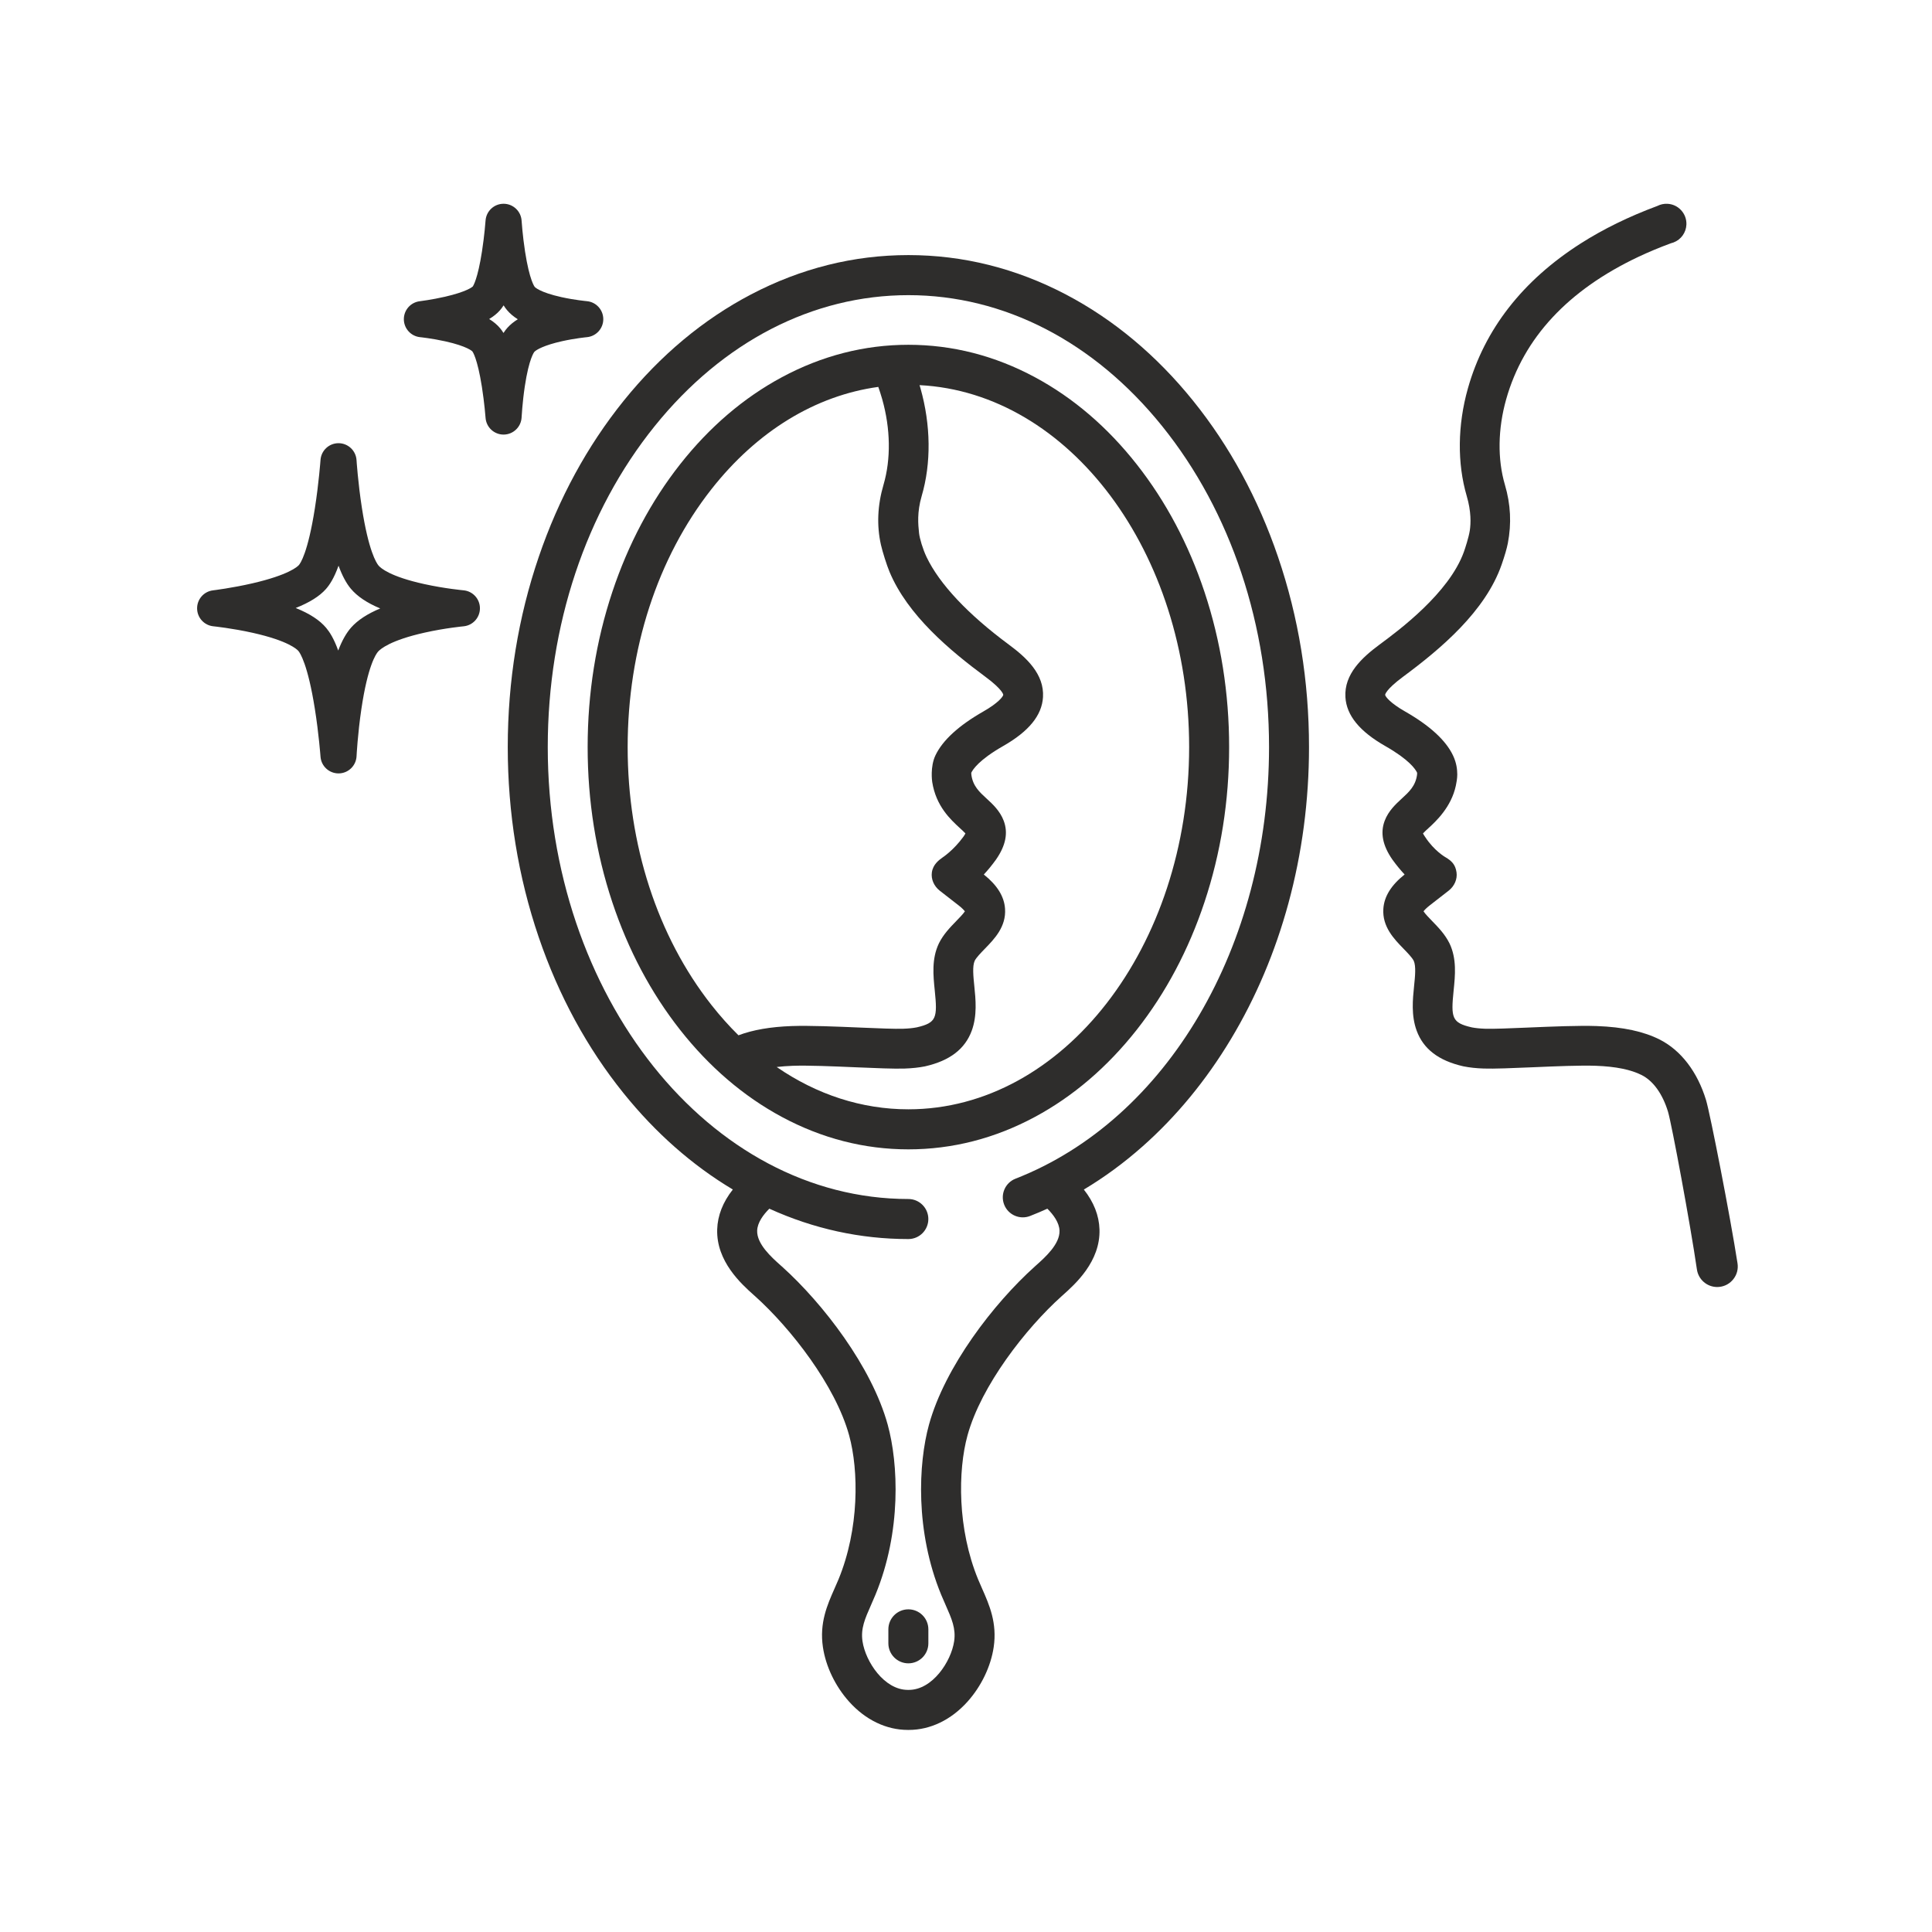
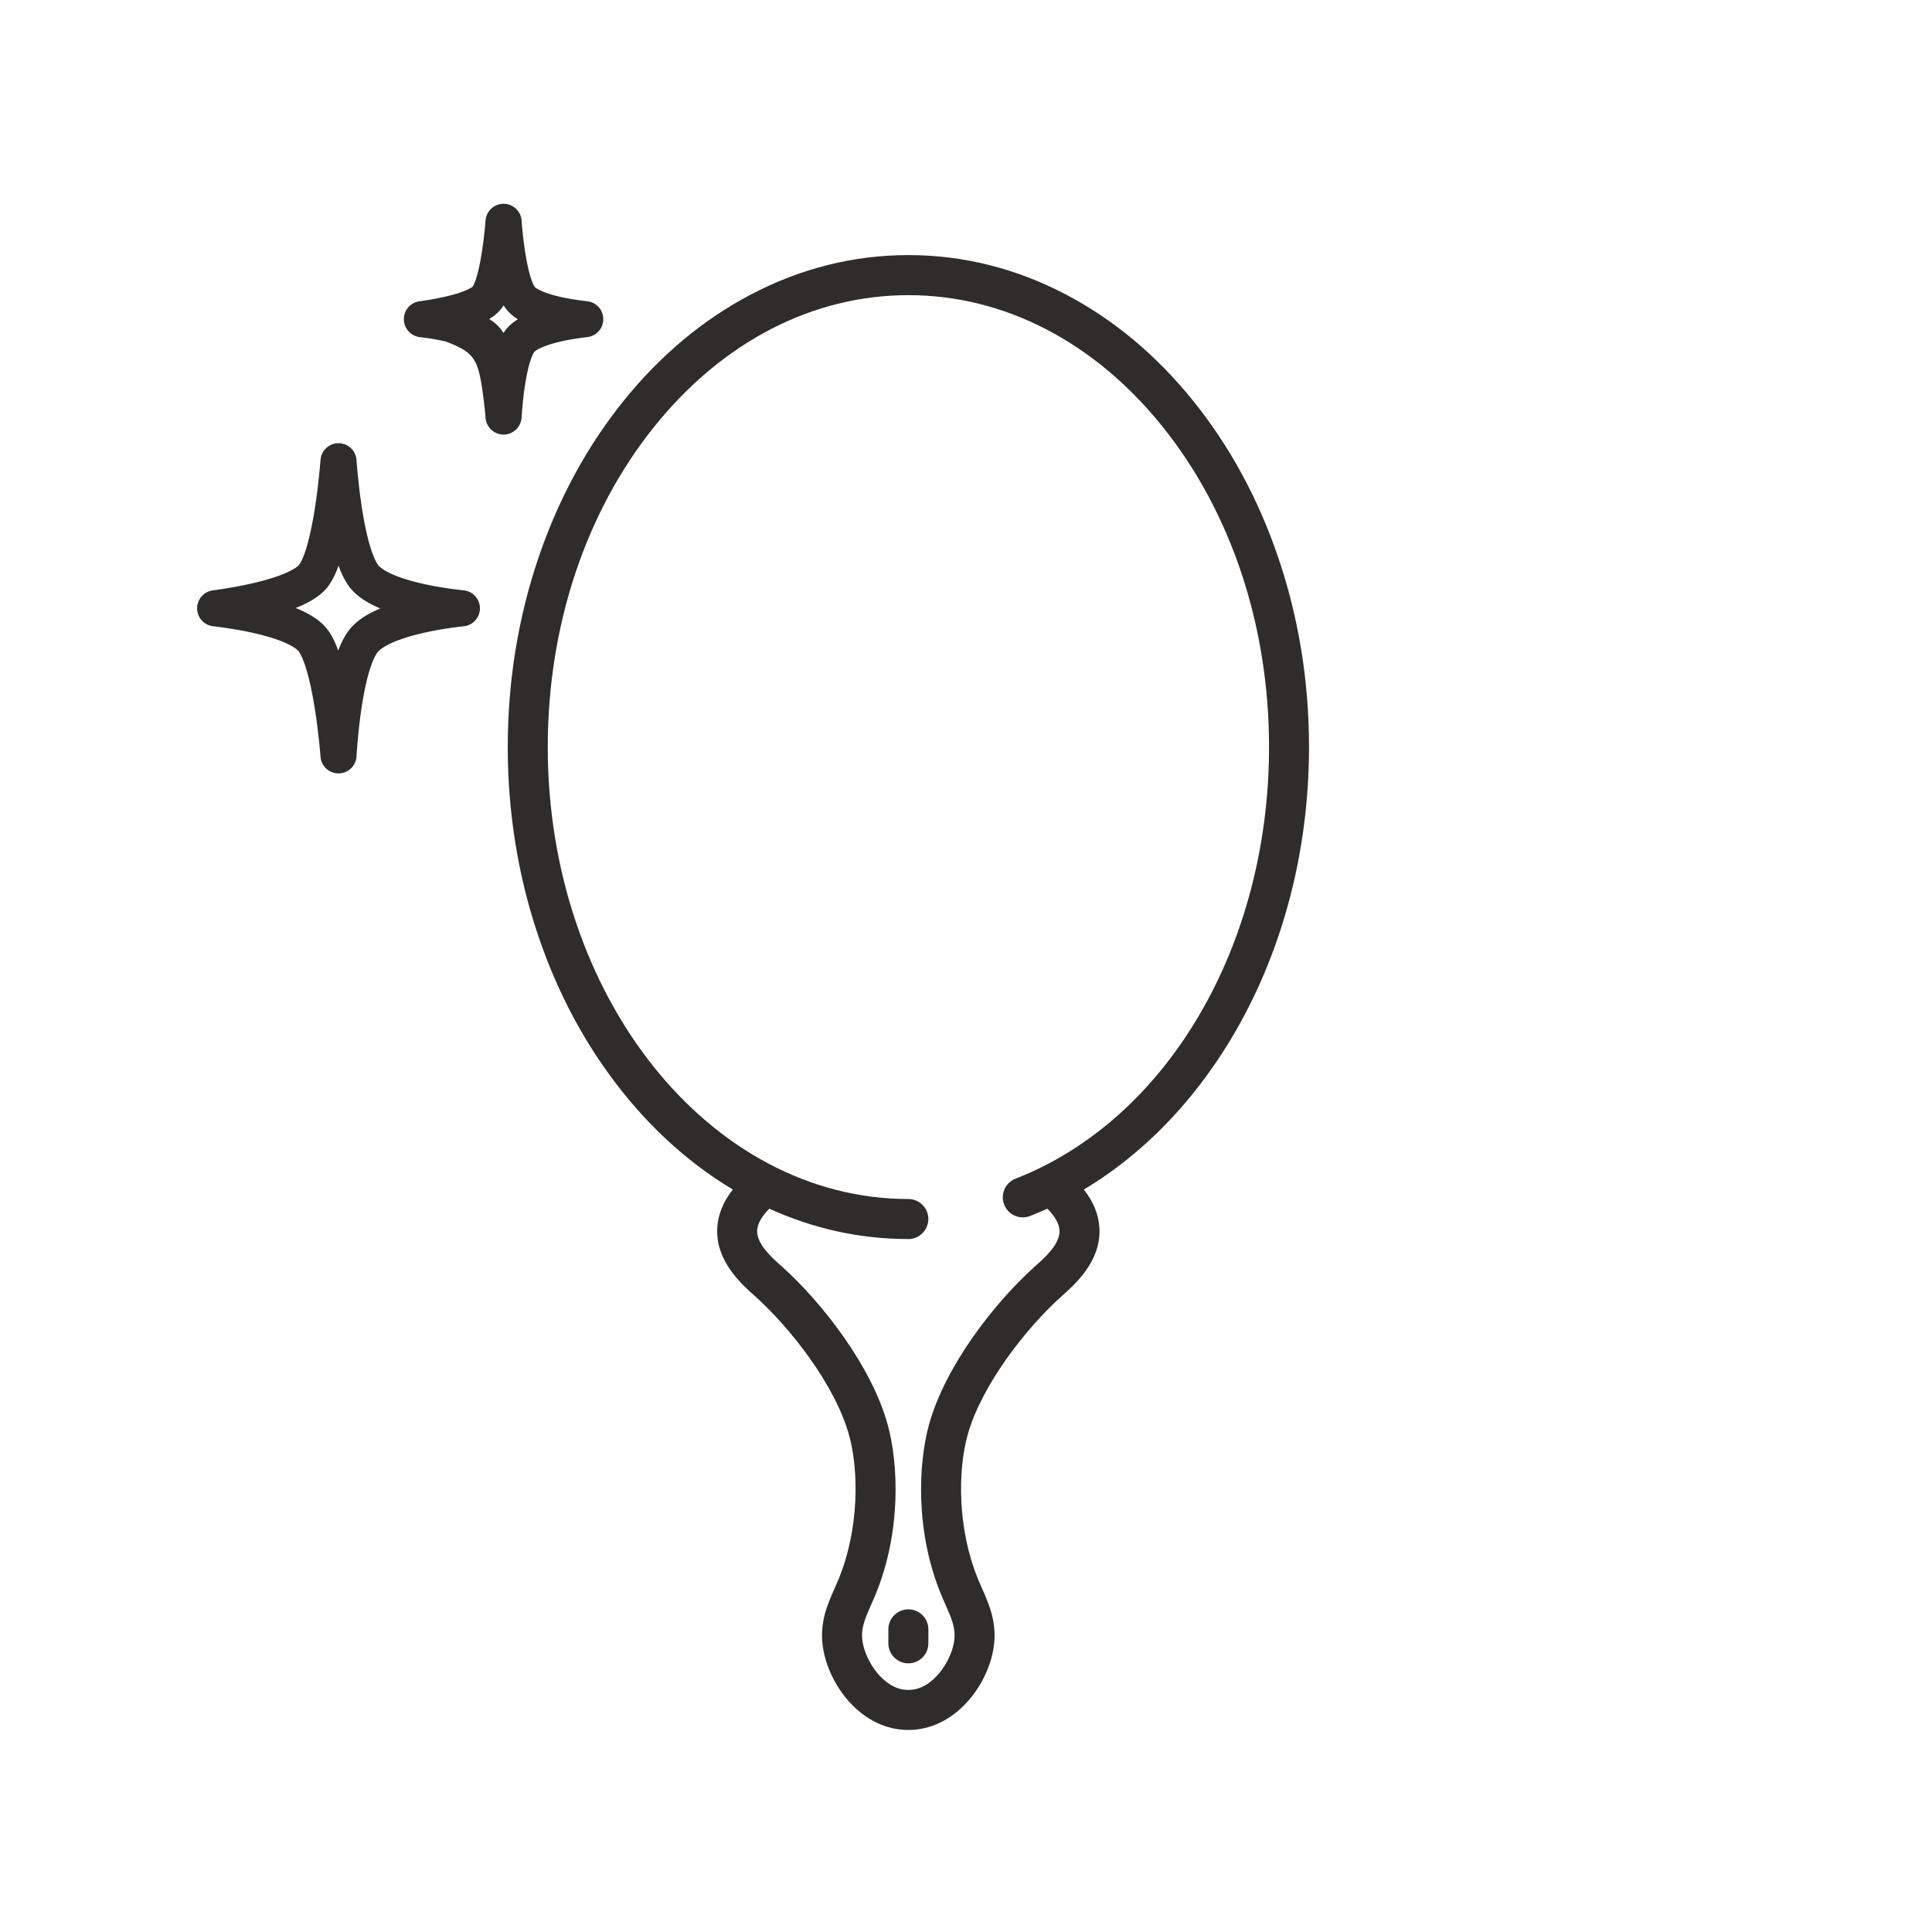
<svg xmlns="http://www.w3.org/2000/svg" width="500" zoomAndPan="magnify" viewBox="0 0 375 375" height="500" preserveAspectRatio="xMidYMid meet" version="1.0">
  <defs>
    <clipPath id="cc2ba6b7ec">
      <path d="M 98 49 L 255 49 L 255 335.785 L 98 335.785 Z M 98 49 " clip-rule="nonzero" />
    </clipPath>
    <clipPath id="aeb89d73f8">
-       <path d="M 261 39.535 L 337.453 39.535 L 337.453 250 L 261 250 Z M 261 39.535 " clip-rule="nonzero" />
-     </clipPath>
+       </clipPath>
    <clipPath id="2e39ff24b6">
      <path d="M 38.203 86 L 94 86 L 94 151 L 38.203 151 Z M 38.203 86 " clip-rule="nonzero" />
    </clipPath>
    <clipPath id="0d6383df67">
      <path d="M 78 39.535 L 118 39.535 L 118 85 L 78 85 Z M 78 39.535 " clip-rule="nonzero" />
    </clipPath>
  </defs>
  <path fill="#2e2d2c" d="M 172.43 316.258 L 172.43 318.965 C 172.43 321.109 174.168 322.852 176.312 322.852 C 178.457 322.852 180.195 321.113 180.195 318.965 L 180.195 316.258 C 180.195 314.113 178.457 312.371 176.312 312.371 C 174.168 312.371 172.43 314.113 172.43 316.258 Z M 172.43 316.258 " fill-opacity="1" fill-rule="nonzero" />
-   <path fill="#2e2d2c" d="M 200.883 73.219 C 193.117 69.043 184.855 66.922 176.324 66.922 C 176.324 66.922 176.324 66.922 176.32 66.922 C 167.797 66.922 159.535 69.039 151.766 73.215 C 144.344 77.203 137.691 82.895 131.996 90.133 C 126.359 97.301 121.934 105.629 118.852 114.891 C 115.676 124.438 114.062 134.566 114.062 145 C 114.062 155.434 115.672 165.566 118.844 175.109 C 121.926 184.371 126.348 192.703 131.988 199.871 C 137.68 207.109 144.332 212.801 151.754 216.793 C 159.52 220.969 167.781 223.09 176.312 223.09 C 176.312 223.09 176.316 223.09 176.316 223.09 C 184.844 223.09 193.105 220.973 200.871 216.797 C 208.293 212.809 214.945 207.113 220.641 199.879 C 226.281 192.711 230.703 184.383 233.785 175.121 C 236.965 165.574 238.574 155.445 238.574 145.012 C 238.574 134.578 236.965 124.445 233.793 114.902 C 230.711 105.641 226.289 97.309 220.648 90.141 C 214.957 82.902 208.309 77.211 200.883 73.219 Z M 138.086 195.062 C 127.602 181.73 121.824 163.949 121.828 145 C 121.828 126.051 127.605 108.273 138.098 94.941 C 146.965 83.672 158.293 76.773 170.477 75.098 C 170.75 75.883 171.008 76.684 171.238 77.488 C 172.859 83.23 172.945 89.125 171.488 94.094 C 170.316 98.078 170.148 102.004 170.992 105.754 C 171.301 107.125 172.125 109.723 172.66 111 C 176.199 119.465 184.441 126.309 191.223 131.332 C 194.676 133.883 194.734 134.855 194.734 134.855 C 194.703 135.215 193.719 136.473 190.879 138.09 C 186.09 140.824 182.957 143.691 181.566 146.621 C 180.516 148.836 180.922 151.652 180.941 151.777 C 181.68 156.48 184.484 159.055 186.34 160.758 C 186.676 161.066 187.121 161.473 187.391 161.766 C 187.301 161.945 187.176 162.152 187.02 162.375 L 187.012 162.387 C 185.082 165.047 182.992 166.406 182.973 166.422 L 182.922 166.453 C 182.238 166.953 181.094 167.785 180.875 169.324 C 180.688 170.637 181.277 172.004 182.414 172.891 L 186.039 175.711 C 186.766 176.273 187.117 176.672 187.281 176.891 C 186.957 177.391 186.152 178.219 185.602 178.781 C 184.43 179.988 183.102 181.355 182.238 183.109 L 182.219 183.156 C 180.809 186.125 181.141 189.363 181.434 192.227 C 181.984 197.59 181.789 198.52 177.926 199.414 L 177.914 199.414 C 177.199 199.555 176.352 199.641 175.332 199.676 C 173.715 199.734 170.602 199.605 166.996 199.453 L 166.938 199.449 C 162.344 199.254 157.141 199.035 153.68 199.156 C 149.543 199.305 146.137 199.895 143.336 200.949 C 141.508 199.145 139.754 197.18 138.086 195.062 Z M 176.312 215.316 C 167.27 215.316 158.543 212.469 150.754 207.105 C 151.715 206.992 152.75 206.914 153.867 206.871 C 156.859 206.766 161.559 206.965 166.105 207.16 C 169.961 207.324 173.602 207.477 175.594 207.406 C 177.074 207.355 178.352 207.215 179.512 206.984 L 179.598 206.965 C 184.363 205.875 187.312 203.613 188.621 200.043 C 189.695 197.102 189.375 193.961 189.117 191.438 C 188.922 189.512 188.715 187.523 189.188 186.488 L 189.191 186.477 C 189.516 185.844 190.383 184.953 191.148 184.164 C 193.008 182.254 195.32 179.875 195.078 176.387 C 194.914 173.996 193.562 171.82 190.957 169.742 C 191.762 168.883 192.551 167.918 193.305 166.871 L 193.348 166.809 C 195.219 164.102 195.703 161.652 194.82 159.312 C 194.098 157.383 192.617 156.027 191.535 155.039 C 190.086 153.711 188.836 152.562 188.543 150.395 C 188.539 150.34 188.527 150.176 188.52 150.004 C 188.797 149.398 189.973 147.512 194.703 144.812 C 199.703 141.961 202.234 138.855 202.445 135.316 C 202.711 130.844 199.242 127.648 195.812 125.113 C 187.879 119.242 182.359 113.371 179.852 108.133 C 179.105 106.578 178.496 104.48 178.391 103.496 L 178.375 103.332 C 178.223 101.883 177.965 99.453 178.898 96.277 C 180.762 89.93 180.684 82.512 178.672 75.387 C 178.609 75.176 178.551 74.965 178.484 74.754 C 207.535 76.223 230.812 107.176 230.812 145.012 C 230.805 183.777 206.359 215.316 176.312 215.316 Z M 176.312 215.316 " fill-opacity="1" fill-rule="nonzero" />
  <g clip-path="url(#cc2ba6b7ec)">
    <path fill="#2e2d2c" d="M 231.586 77.793 C 224.465 68.961 216.156 62.02 206.887 57.156 C 197.215 52.086 186.934 49.512 176.328 49.512 C 176.324 49.512 176.324 49.512 176.32 49.512 C 165.715 49.512 155.438 52.082 145.77 57.152 C 136.496 62.012 128.184 68.953 121.062 77.781 C 113.992 86.551 108.441 96.746 104.574 108.086 C 100.582 119.781 98.559 132.203 98.555 144.996 C 98.555 157.793 100.578 170.211 104.566 181.91 C 108.434 193.25 113.98 203.449 121.051 212.215 C 127.258 219.918 134.375 226.184 142.242 230.883 C 140.312 233.328 139.293 235.918 139.207 238.617 C 139.008 244.844 143.926 249.238 146.289 251.352 L 146.582 251.613 C 153.5 257.832 162.152 268.922 164.812 278.586 C 166.699 285.441 166.793 296.754 162.75 306.566 C 162.496 307.176 162.227 307.789 161.961 308.383 C 160.586 311.488 159.027 315.008 159.727 319.707 C 160.281 323.449 162.133 327.305 164.805 330.285 C 167.984 333.832 172.027 335.777 176.203 335.777 C 176.234 335.777 176.27 335.777 176.301 335.777 C 176.332 335.777 176.367 335.777 176.398 335.777 C 180.574 335.777 184.617 333.832 187.797 330.285 C 190.469 327.305 192.32 323.453 192.875 319.711 C 193.574 315.012 192.016 311.492 190.645 308.387 C 190.379 307.793 190.109 307.18 189.855 306.566 C 185.812 296.758 185.91 285.445 187.797 278.59 C 190.461 268.926 199.117 257.836 206.031 251.621 L 206.328 251.355 C 208.691 249.246 213.609 244.852 213.41 238.625 C 213.324 235.922 212.305 233.332 210.375 230.891 C 214.363 228.504 218.184 225.699 221.805 222.488 C 228.355 216.684 234.113 209.688 238.914 201.699 C 243.75 193.66 247.508 184.789 250.078 175.34 C 252.73 165.594 254.078 155.387 254.078 145.012 C 254.082 132.219 252.059 119.801 248.066 108.098 C 244.203 96.758 238.656 86.562 231.586 77.793 Z M 197.113 228.781 C 195.117 229.559 194.129 231.812 194.906 233.812 C 195.684 235.812 197.938 236.801 199.934 236.023 C 201.062 235.582 202.184 235.109 203.293 234.605 C 204.465 235.773 205.602 237.305 205.652 238.875 C 205.734 241.469 202.871 244.027 201.16 245.555 C 201.051 245.652 200.945 245.746 200.848 245.836 C 192.855 253.016 183.41 265.293 180.316 276.523 C 178.238 284.062 177.613 297.234 182.68 309.535 C 182.973 310.238 183.266 310.898 183.547 311.539 C 184.719 314.188 185.566 316.098 185.199 318.57 C 184.609 322.523 180.984 328.008 176.402 328.008 C 176.379 328.008 176.359 328.008 176.34 328.008 C 176.328 328.008 176.316 328.008 176.305 328.008 C 176.305 328.008 176.301 328.008 176.301 328.008 C 176.297 328.008 176.297 328.008 176.297 328.008 C 176.285 328.008 176.273 328.008 176.266 328.008 C 176.242 328.008 176.227 328.008 176.207 328.008 C 171.625 328.004 167.996 322.523 167.41 318.566 C 167.043 316.098 167.891 314.188 169.062 311.539 C 169.344 310.898 169.637 310.238 169.926 309.535 C 175 297.234 174.375 284.062 172.301 276.523 C 169.207 265.293 159.762 253.016 151.773 245.832 C 151.672 245.742 151.566 245.648 151.457 245.555 C 149.746 244.023 146.883 241.465 146.965 238.871 C 147.016 237.301 148.156 235.773 149.328 234.605 C 157.941 238.52 167 240.5 176.309 240.5 C 178.453 240.5 180.191 238.762 180.191 236.613 C 180.191 234.469 178.453 232.727 176.312 232.727 C 137.715 232.723 106.316 193.371 106.32 145.004 C 106.324 121.418 113.703 99.281 127.105 82.672 C 140.309 66.301 157.785 57.289 176.324 57.289 C 176.324 57.289 176.328 57.289 176.328 57.289 C 194.867 57.293 212.348 66.309 225.547 82.68 C 238.945 99.293 246.32 121.434 246.32 145.016 C 246.312 183.629 226.539 217.293 197.113 228.781 Z M 197.113 228.781 " fill-opacity="1" fill-rule="nonzero" />
  </g>
  <g clip-path="url(#aeb89d73f8)">
    <path fill="#2e2d2c" d="M 337.25 245.203 C 335.852 236.164 331.941 216.152 331.141 213.523 C 329.48 208.066 326.301 203.902 322.195 201.801 C 319.07 200.207 315.051 199.34 309.906 199.156 C 306.445 199.031 301.242 199.254 296.652 199.445 L 296.59 199.449 C 292.984 199.602 289.871 199.734 288.254 199.676 C 287.234 199.641 286.387 199.551 285.672 199.414 L 285.66 199.41 C 281.793 198.516 281.602 197.586 282.152 192.223 C 282.445 189.363 282.777 186.121 281.367 183.148 L 281.344 183.105 C 280.484 181.352 279.156 179.984 277.98 178.777 C 277.434 178.215 276.629 177.387 276.305 176.887 C 276.469 176.668 276.82 176.27 277.547 175.707 L 281.172 172.887 C 282.309 172 282.898 170.637 282.711 169.32 C 282.496 167.82 281.773 167.113 280.594 166.402 L 280.559 166.387 C 280.539 166.371 278.367 165.152 276.602 162.422 L 276.574 162.383 C 276.414 162.152 276.289 161.945 276.199 161.766 C 276.469 161.473 276.914 161.062 277.25 160.758 C 278.688 159.438 281.68 156.691 282.578 152.5 C 282.684 152.004 282.863 151.062 282.855 150.316 C 282.844 149.391 282.742 148.137 282.023 146.621 C 280.633 143.691 277.5 140.824 272.711 138.09 C 269.871 136.473 268.887 135.215 268.855 134.863 C 268.855 134.855 268.914 133.883 272.367 131.332 C 279.605 125.973 288.316 118.664 291.469 109.582 C 292.059 107.887 292.473 106.461 292.668 105.457 C 293.406 101.621 293.223 97.902 292.102 94.094 C 290.641 89.125 290.73 83.23 292.352 77.488 C 295.711 65.594 304.359 56.289 318.055 49.832 C 320.012 48.91 322.129 48.027 324.344 47.211 L 324.367 47.203 C 324.543 47.16 324.699 47.113 324.836 47.059 C 326.297 46.504 327.273 45.133 327.332 43.57 C 327.367 42.535 327 41.547 326.293 40.789 C 325.586 40.027 324.629 39.59 323.594 39.555 C 322.949 39.531 322.309 39.668 321.742 39.953 L 321.707 39.969 C 316.188 42.016 311.176 44.469 306.805 47.262 C 295.516 54.469 288.152 63.93 284.918 75.387 C 282.906 82.508 282.828 89.93 284.691 96.277 C 285.578 99.297 285.5 101.617 285.277 103.031 C 285.078 104.281 284.41 106.367 284.137 107.125 C 281.242 115.148 271.457 122.387 267.773 125.109 C 264.348 127.648 260.879 130.844 261.145 135.316 C 261.355 138.855 263.887 141.961 268.887 144.812 C 273.512 147.449 274.738 149.293 275.051 149.965 C 275.062 149.988 275.066 150.02 275.066 150.051 C 275.055 150.293 275.047 150.371 275.047 150.391 C 274.75 152.562 273.5 153.707 272.051 155.035 C 270.973 156.027 269.492 157.383 268.766 159.312 C 267.887 161.648 268.367 164.102 270.238 166.809 L 270.281 166.871 C 271.039 167.918 271.828 168.879 272.633 169.738 C 270.023 171.82 268.672 173.992 268.508 176.383 C 268.27 179.871 270.578 182.25 272.438 184.16 C 273.203 184.949 274.074 185.844 274.395 186.477 L 274.402 186.484 C 274.871 187.523 274.668 189.512 274.469 191.434 C 274.211 193.957 273.891 197.098 274.969 200.039 C 276.273 203.609 279.227 205.871 283.992 206.961 L 284.09 206.98 C 285.234 207.211 286.512 207.352 287.992 207.402 C 289.988 207.473 293.629 207.32 297.484 207.156 C 302.027 206.961 306.727 206.762 309.719 206.867 C 313.629 207.008 316.562 207.605 318.684 208.688 C 320.906 209.824 322.711 212.344 323.758 215.777 C 324.465 218.109 328.109 237.719 329.367 246.387 C 329.652 248.371 331.348 249.809 333.305 249.809 C 333.438 249.809 333.566 249.801 333.699 249.789 C 334.805 249.68 335.781 249.137 336.461 248.262 C 337.141 247.387 337.422 246.301 337.25 245.203 Z M 337.25 245.203 " fill-opacity="1" fill-rule="nonzero" />
  </g>
  <g clip-path="url(#2e39ff24b6)">
    <path fill="#2e2d2c" d="M 89.957 114.578 C 89.922 114.574 86.34 114.246 82.375 113.375 C 75.68 111.906 73.867 110.242 73.473 109.77 C 73.043 109.254 71.535 106.914 70.234 98.516 C 69.488 93.695 69.203 89.355 69.203 89.312 C 69.086 87.469 67.562 86.031 65.719 86.023 C 65.715 86.023 65.711 86.023 65.703 86.023 C 63.867 86.023 62.34 87.445 62.211 89.285 C 62.207 89.328 61.883 93.789 61.113 98.68 C 59.75 107.359 58.285 109.371 58.004 109.688 C 57.734 109.992 56.039 111.586 49.047 113.211 C 45.031 114.141 41.383 114.582 41.348 114.586 C 39.574 114.797 38.242 116.312 38.258 118.102 C 38.273 119.891 39.629 121.383 41.41 121.562 C 41.445 121.566 45.082 121.941 49.082 122.836 C 56 124.387 57.668 126.051 57.934 126.371 C 58.223 126.719 59.734 128.895 61.109 137.57 C 61.883 142.426 62.207 146.824 62.211 146.867 C 62.344 148.703 63.871 150.117 65.707 150.117 C 65.719 150.117 65.734 150.117 65.746 150.117 C 67.598 150.098 69.113 148.637 69.207 146.785 C 69.207 146.742 69.43 142.402 70.148 137.59 C 71.387 129.258 72.949 126.969 73.398 126.465 C 73.836 125.977 75.777 124.27 82.477 122.781 C 86.414 121.902 89.941 121.57 89.973 121.566 C 91.777 121.398 93.156 119.883 93.156 118.066 C 93.152 116.25 91.766 114.738 89.957 114.578 Z M 68.172 121.785 C 67.223 122.852 66.383 124.336 65.648 126.27 C 64.793 123.902 63.977 122.672 63.32 121.883 C 62.082 120.395 60.125 119.109 57.395 118.012 C 60.086 116.945 62.02 115.73 63.246 114.348 C 63.941 113.562 64.809 112.312 65.711 109.801 C 66.414 111.723 67.207 113.207 68.094 114.266 C 69.332 115.746 71.219 117.02 73.801 118.098 C 71.297 119.148 69.434 120.371 68.172 121.785 Z M 68.172 121.785 " fill-opacity="1" fill-rule="nonzero" />
  </g>
  <g clip-path="url(#0d6383df67)">
-     <path fill="#2e2d2c" d="M 101.242 81.016 C 101.246 80.988 101.391 78.156 101.859 75.027 C 102.68 69.512 103.707 68.309 103.719 68.297 C 104.078 67.895 105.613 67.004 109.078 66.23 C 111.613 65.664 113.895 65.445 113.914 65.445 C 115.719 65.277 117.102 63.762 117.098 61.945 C 117.094 60.133 115.711 58.617 113.902 58.457 C 113.883 58.453 111.562 58.242 109.008 57.68 C 104.699 56.73 103.805 55.707 103.797 55.695 C 103.754 55.645 102.781 54.43 101.914 48.84 C 101.43 45.699 101.242 42.863 101.242 42.836 C 101.125 40.996 99.602 39.559 97.758 39.551 C 97.754 39.551 97.746 39.551 97.742 39.551 C 95.906 39.551 94.379 40.973 94.246 42.809 C 94.246 42.84 94.039 45.66 93.555 48.781 C 92.727 54.141 91.859 55.473 91.758 55.617 C 91.652 55.711 90.578 56.629 86.375 57.594 C 83.816 58.184 81.5 58.465 81.48 58.469 C 79.703 58.68 78.375 60.191 78.387 61.98 C 78.402 63.77 79.762 65.262 81.539 65.445 C 81.562 65.445 83.867 65.684 86.414 66.25 C 90.758 67.215 91.68 68.199 91.684 68.203 C 91.723 68.25 92.648 69.461 93.535 75.082 C 94.031 78.23 94.246 81.07 94.246 81.098 C 94.383 82.934 95.906 84.352 97.742 84.352 C 97.754 84.352 97.77 84.352 97.781 84.352 C 99.633 84.328 101.148 82.867 101.242 81.016 Z M 98.492 63.617 C 98.258 63.883 97.996 64.207 97.727 64.629 C 97.492 64.246 97.273 63.953 97.074 63.715 C 96.527 63.055 95.824 62.461 94.949 61.922 C 95.789 61.418 96.469 60.871 97 60.273 C 97.238 60.004 97.488 59.684 97.75 59.27 C 97.984 59.648 98.211 59.949 98.414 60.191 C 98.957 60.84 99.648 61.43 100.504 61.969 C 99.695 62.469 99.027 63.02 98.492 63.617 Z M 98.492 63.617 " fill-opacity="1" fill-rule="nonzero" />
+     <path fill="#2e2d2c" d="M 101.242 81.016 C 101.246 80.988 101.391 78.156 101.859 75.027 C 102.68 69.512 103.707 68.309 103.719 68.297 C 104.078 67.895 105.613 67.004 109.078 66.23 C 111.613 65.664 113.895 65.445 113.914 65.445 C 115.719 65.277 117.102 63.762 117.098 61.945 C 117.094 60.133 115.711 58.617 113.902 58.457 C 113.883 58.453 111.562 58.242 109.008 57.68 C 104.699 56.73 103.805 55.707 103.797 55.695 C 103.754 55.645 102.781 54.43 101.914 48.84 C 101.43 45.699 101.242 42.863 101.242 42.836 C 101.125 40.996 99.602 39.559 97.758 39.551 C 97.754 39.551 97.746 39.551 97.742 39.551 C 95.906 39.551 94.379 40.973 94.246 42.809 C 94.246 42.84 94.039 45.66 93.555 48.781 C 92.727 54.141 91.859 55.473 91.758 55.617 C 91.652 55.711 90.578 56.629 86.375 57.594 C 83.816 58.184 81.5 58.465 81.48 58.469 C 79.703 58.68 78.375 60.191 78.387 61.98 C 78.402 63.77 79.762 65.262 81.539 65.445 C 81.562 65.445 83.867 65.684 86.414 66.25 C 91.723 68.25 92.648 69.461 93.535 75.082 C 94.031 78.23 94.246 81.07 94.246 81.098 C 94.383 82.934 95.906 84.352 97.742 84.352 C 97.754 84.352 97.77 84.352 97.781 84.352 C 99.633 84.328 101.148 82.867 101.242 81.016 Z M 98.492 63.617 C 98.258 63.883 97.996 64.207 97.727 64.629 C 97.492 64.246 97.273 63.953 97.074 63.715 C 96.527 63.055 95.824 62.461 94.949 61.922 C 95.789 61.418 96.469 60.871 97 60.273 C 97.238 60.004 97.488 59.684 97.75 59.27 C 97.984 59.648 98.211 59.949 98.414 60.191 C 98.957 60.84 99.648 61.43 100.504 61.969 C 99.695 62.469 99.027 63.02 98.492 63.617 Z M 98.492 63.617 " fill-opacity="1" fill-rule="nonzero" />
  </g>
</svg>